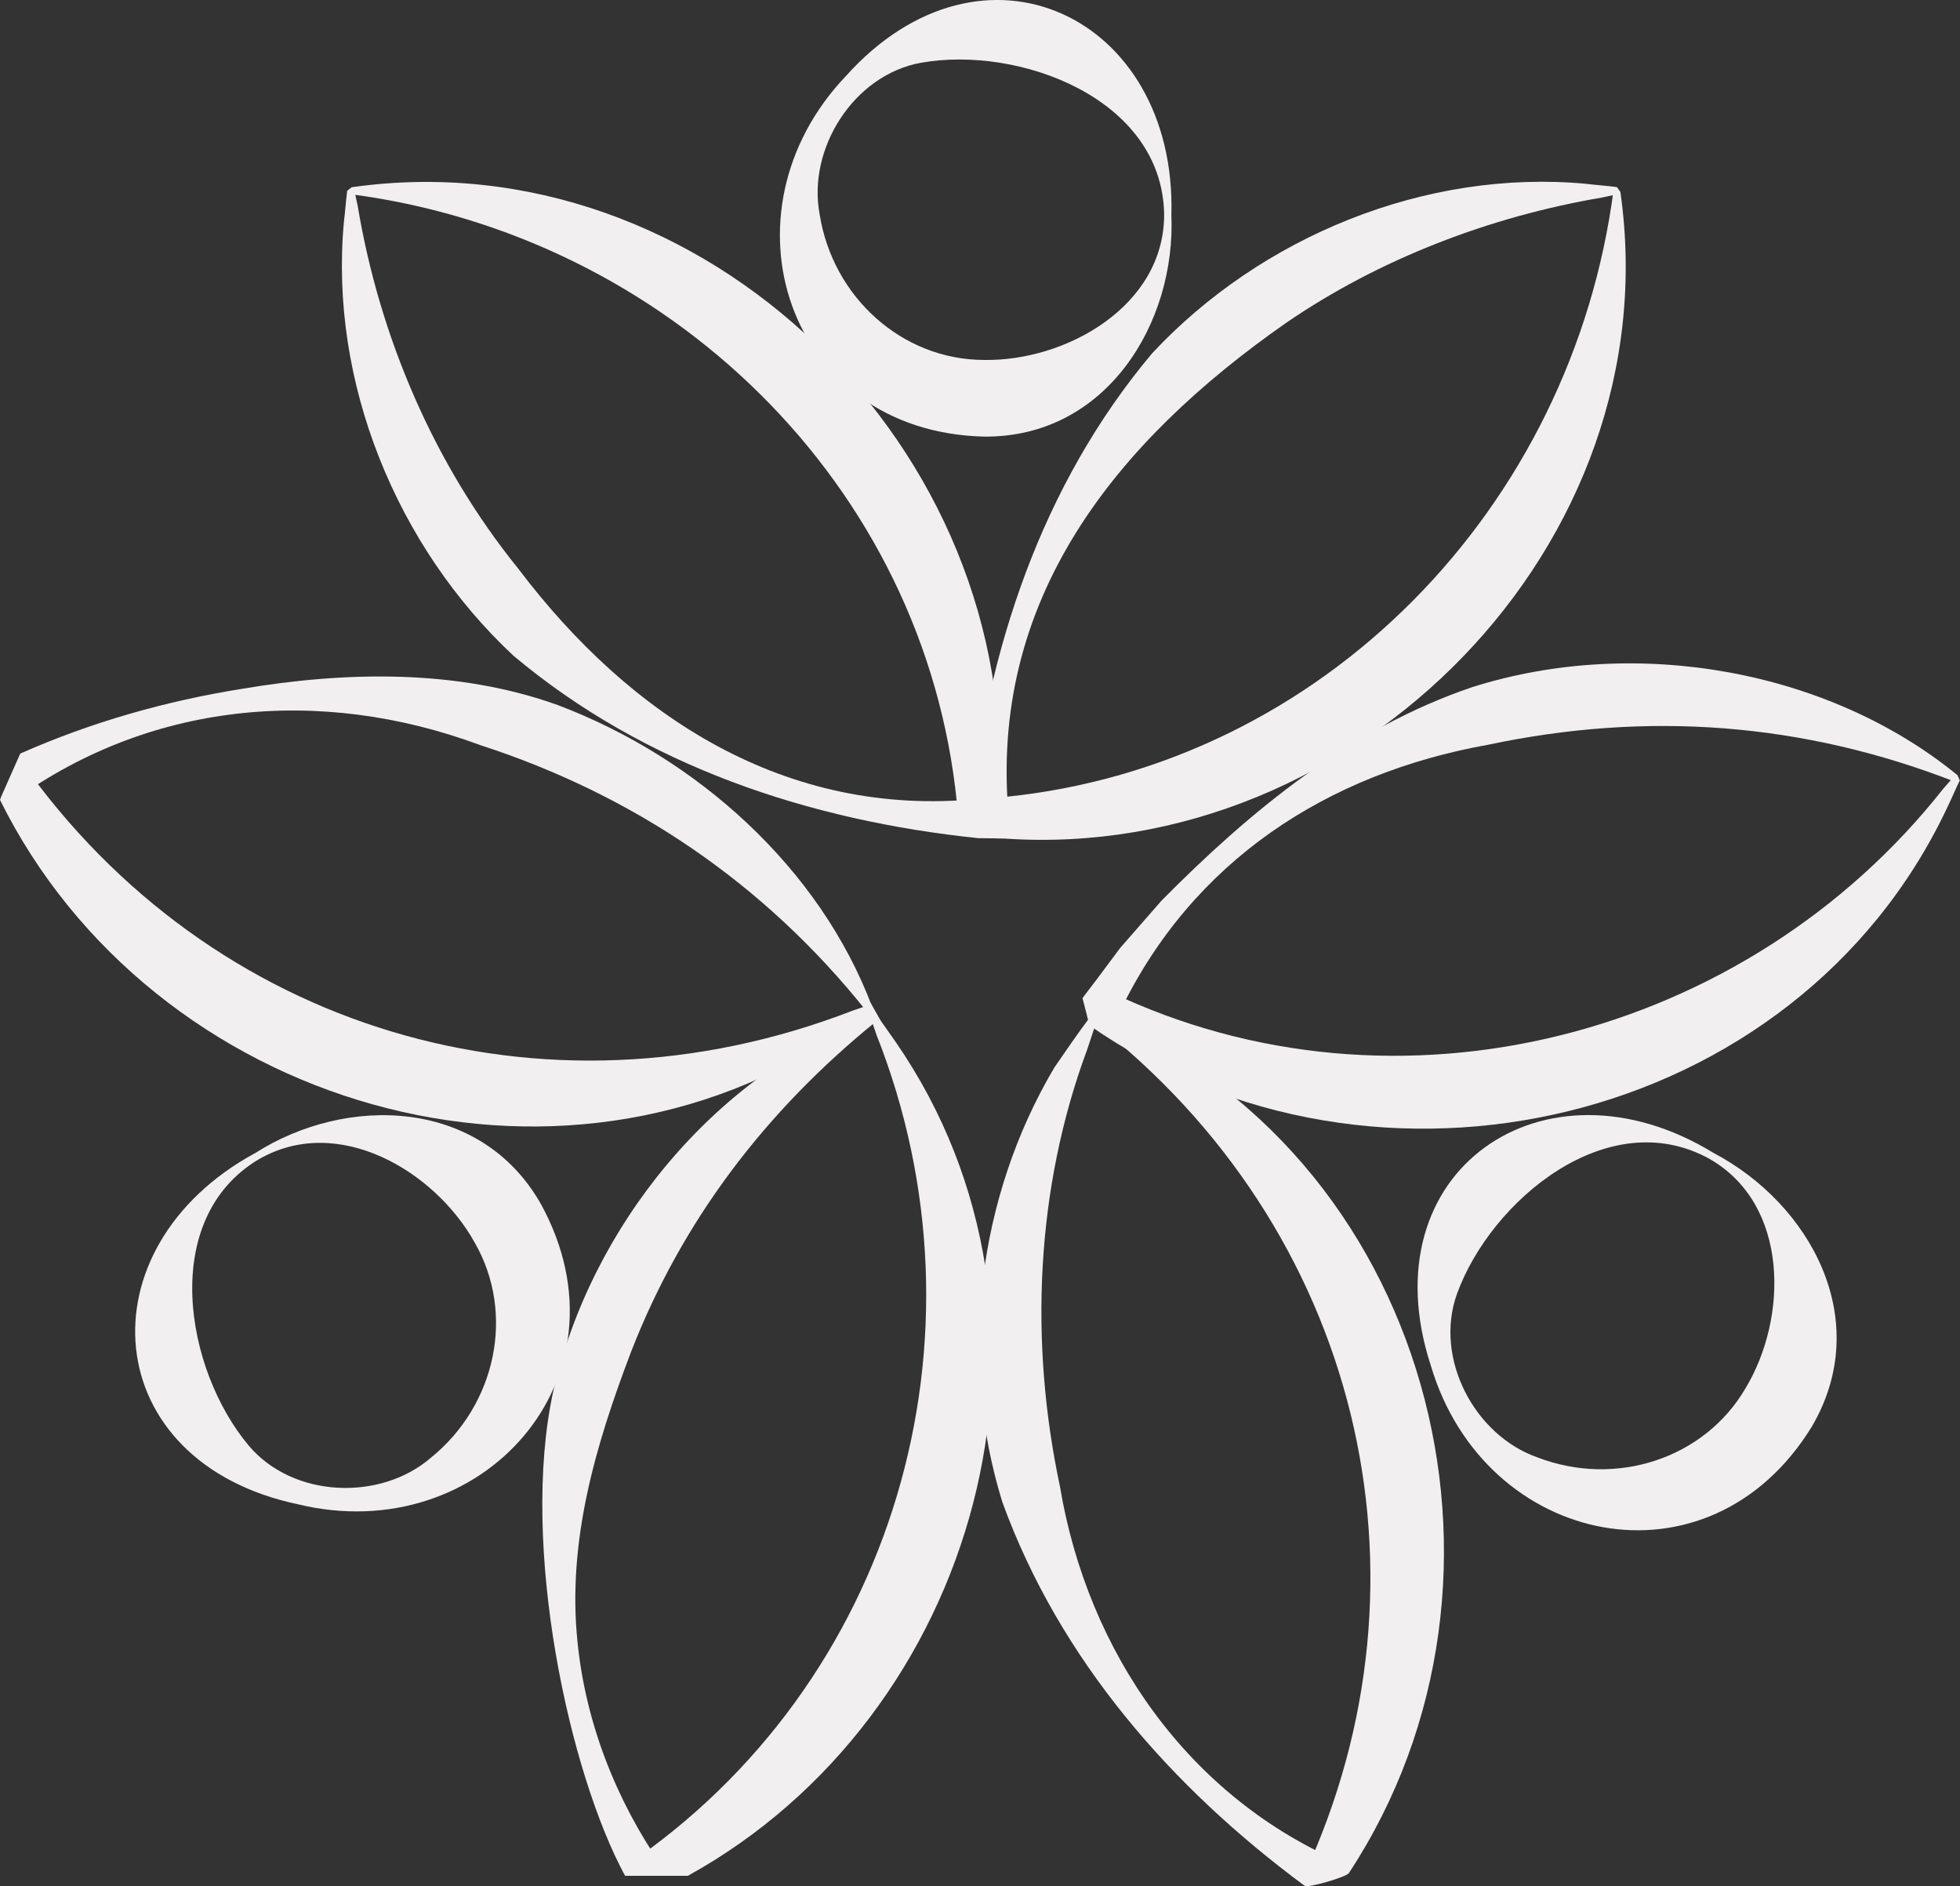
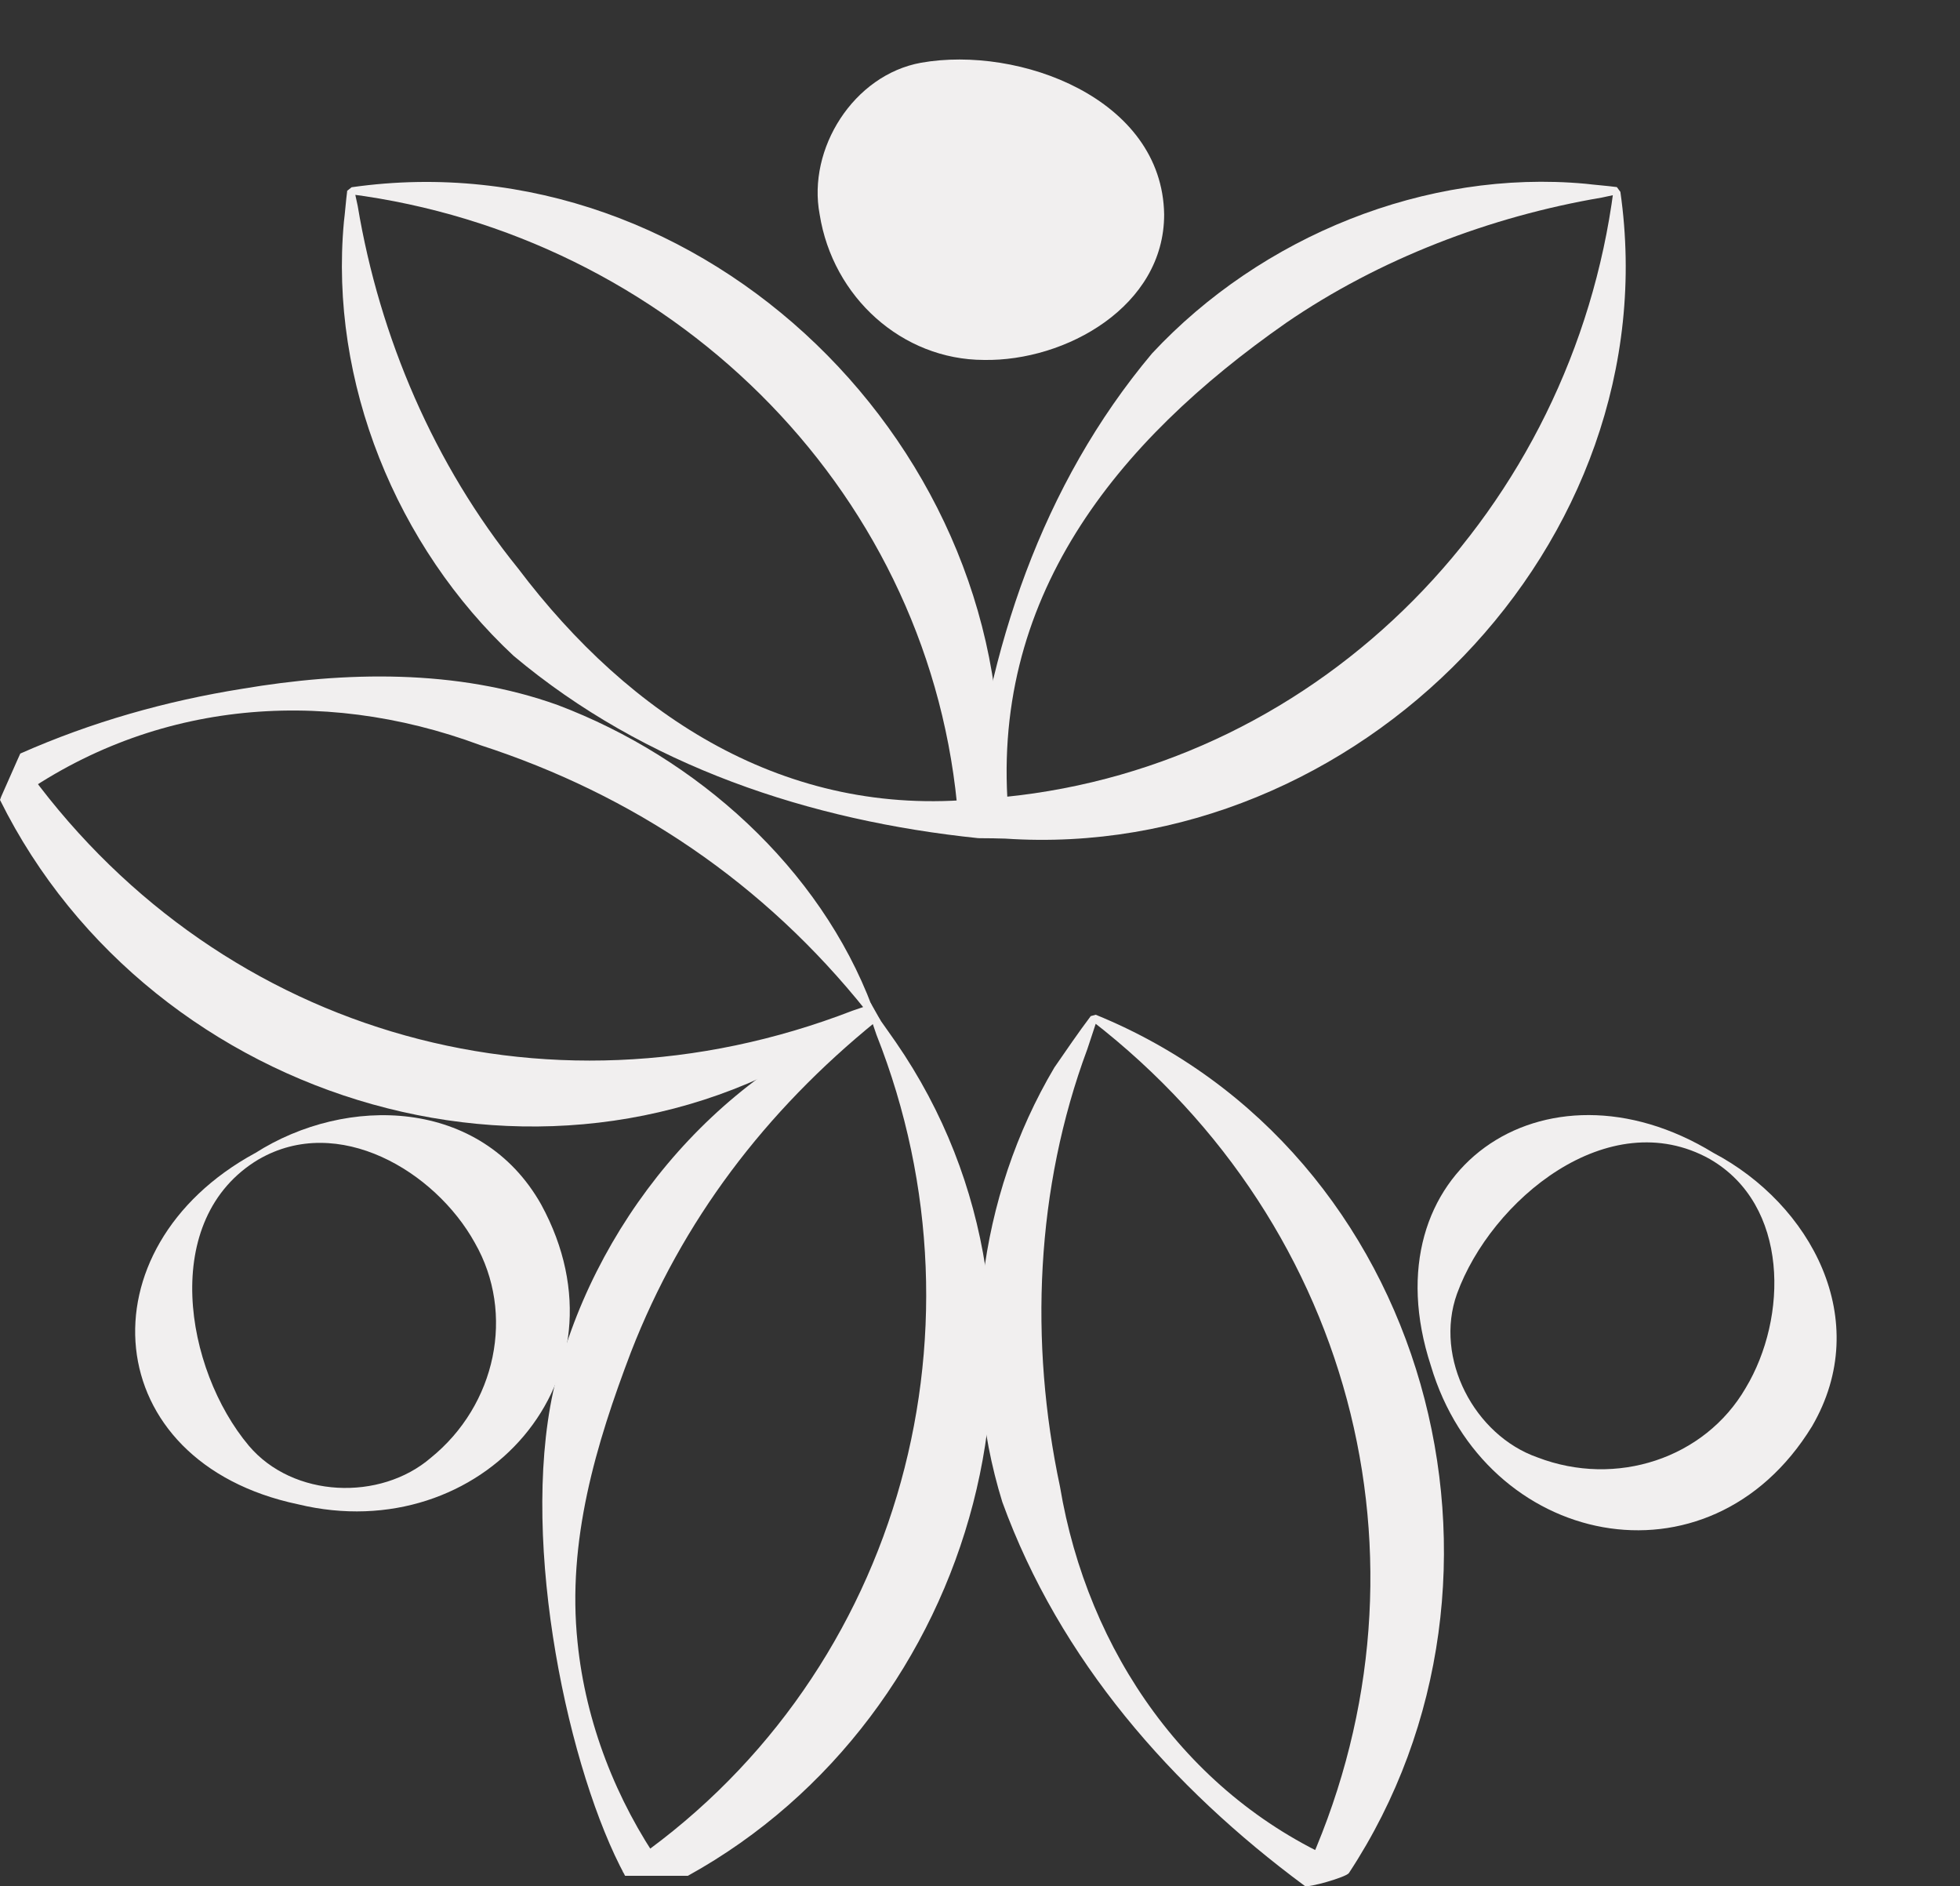
<svg xmlns="http://www.w3.org/2000/svg" viewBox="0 0 329.42 316.93" id="Layer_1">
  <rect x="0" y="0" width="329.42" height="316.93" fill="#333333" stroke="none" />
  <defs>
    <style>.cls-1{fill:#f1efef;}</style>
  </defs>
  <path d="M58.81,32.63c1.5-1.14.43-.27.77-.51l.02.08c.14.61.37,1.77.52,2.4,3.68,22.08,12.88,43.53,26.97,60.93,18.81,24.89,44.99,41.93,77.38,38.7-6.6,6.57-1.84,1.78-3.31,3.22,0-.11-.06-.43-.07-.55-.08-.34-.18-1.5-.25-1.87-5.34-53.71-48.76-95.51-102.01-102.41h0ZM59.11,31.46c59.25-8.43,112.68,44.3,108.72,103.41,0,0-.03,1.34-.03,1.34l-.02.67v.33s-.01.17-.01.17v.08c-1.48,1.5,3.29-3.24-3.31,3.38-28.32-2.93-56.05-12.09-78.15-30.65-19.68-18.34-30.99-46.01-28.51-72.91.17-1.31.36-3.75.54-5.08,0,0,0-.08,0-.08.34-.29-.74.53.76-.66h0Z" class="cls-1" />
  <path d="M271.2,31.85c1.11,1.6.26.45.49.82-.65.15-1.81.38-2.48.53-18.75,3.18-37.4,10.31-53.08,21.07-28.53,19.93-50.13,46.41-46.56,83.28-6.57-6.6-1.78-1.84-3.22-3.31.11,0,.43-.06.55-.07.34-.07,1.51-.18,1.87-.25,53.74-5.36,95.5-48.76,102.43-102.06h0ZM272.34,32.24c8.48,59.19-44.34,112.65-103.4,108.67,0,0-1.34-.03-1.34-.03l-.67-.02h-.33s-.17-.01-.17-.01h-.08c-1.5-1.48-1.35-1.28-3.38-3.31,2.93-28.32,12.09-56.05,30.65-78.15,18.34-19.68,46.01-30.99,72.91-28.51,1.35.17,3.79.36,5.16.55.28.36-.51-.79.65.81h0Z" class="cls-1" />
-   <path d="M195.66,36.02c-.31-19.49-24.37-28.39-40.85-25.48-11.35,2.05-19.14,14.46-17.05,25.48,2.21,13.94,13.88,24.43,27.6,24.46,13.77.25,30.33-9.02,30.3-24.46h0ZM196.87,36.02c.82,18.27-10.97,37.55-31.5,37.34-33.15-.8-45.07-37.6-23.22-60.56,23.02-25.68,55.57-10.06,54.73,23.22h0Z" class="cls-1" />
+   <path d="M195.66,36.02c-.31-19.49-24.37-28.39-40.85-25.48-11.35,2.05-19.14,14.46-17.05,25.48,2.21,13.94,13.88,24.43,27.6,24.46,13.77.25,30.33-9.02,30.3-24.46h0ZM196.87,36.02h0Z" class="cls-1" />
  <path d="M147.28,171.6c-18.67,15.14-32.65,33.52-41.23,55.58-5.88,15.46-10.77,31.72-8.98,48.78,1.36,13.51,6.49,26.56,14.15,37.58l1.15,1.65h-.71c-.95,0-3.31,0-5.43,0-1.52,0-2.02-1.01-1.25-1.52,45.46-30.62,62.45-88.98,42.32-139.82,0,0-.42-1.23-.42-1.23l-.21-.62-.11-.31-.05-.16-.03-.08v-.04c.35.09-.84-.25.8.18h0ZM146.68,170.55c1.69.48.42.09.87.29.8,1.16,2.17,3.04,2.98,4.23,32.46,46.97,13.88,113.18-34.92,140.12-1.75,0-3.95,0-3.95,0h-6.6c-9.37-17.23-17.72-55.39-12.09-81.35,6.36-27.84,26.99-53.11,53.7-63.28h0Z" class="cls-1" />
  <path d="M145.55,169.81c-17.11-21.41-39.13-36.28-64.84-44.61-26.95-10.01-56.01-7.35-79.33,10.01-.45.33-.88-.02-.53-.81.95-2.14,2.33-5.26,2.81-6.34,31.7,44.9,87.57,61.91,139.64,41.76,0,0,1.23-.42,1.23-.42l.62-.21.31-.11.15-.05.08-.03h.04c-.09.35.25-.84-.18.8h0ZM146.59,169.2c-.48,1.69-.09.43-.29.87-1.16.8-3.04,2.17-4.23,2.98C93.93,206.34,25.56,185.97,0,134.41c.1-.32.26-.69.26-.69l2.65-5.99.5-1.11c11.99-5.31,24.51-8.84,37.28-10.88,17.25-2.91,36.05-3.38,53.08,2.74,23.34,8.83,44.02,27.31,52.83,50.73h0Z" class="cls-1" />
  <path d="M43.46,194.81c-16.73,10.01-12.4,35.3-1.64,48.11,7.45,8.81,22.1,9.34,30.59,2.03,10.97-8.88,14.22-24.23,7.39-36.13-6.67-12.05-22.98-21.76-36.33-14.01h0ZM42.86,193.77c15.41-9.85,38-9.28,48.09,8.61,15.88,29.11-10.03,57.83-40.84,50.39-33.75-7.1-36.49-43.09-7.25-59.01h0Z" class="cls-1" />
-   <path d="M328.74,131.42c-25.82-10.09-52.02-11.92-78.63-6.28-27.05,4.83-49.72,19.51-61.9,44.86,0,0-.3.55-.3.55l-.15.28-.07.14-.04.07c-.55-1.99,1.18,4.55-1.24-4.44,48.52,23.22,107.28,7.72,140.22-34.1,0,0,.86-.98.86-.98l.43-.49.22-.25.11-.12.05-.06c.19.38-.36-.93.45.83h0ZM329,130.24c.78,1.8.2.54.36.96l-.04.07c-.6,1.22-1.52,3.37-2.14,4.62-25.36,53.53-96.11,69.83-144.08,36.4-.44-1.79-.64-2.54-1.16-4.57.37-.54,1.17-1.52,1.56-2.07,1-1.26,3.76-5.05,4.79-6.39,0,0,6.97-7.97,6.97-7.97,14.85-15,31.72-28.92,52.24-35.85,27.59-8.7,59.91-2.83,81.48,14.8h0Z" class="cls-1" />
  <path d="M183.55,171.54c1.64-.43.45-.1.81-.18v.04c-.42,1.34-1.17,3.52-1.61,4.88-8.7,23.39-9.77,49.22-4.6,73.5,4.64,27.75,21.55,52.33,48.01,63.46,0,0-.85.23-.85.23l-6.15,1.66c23.38-50.35,9.35-108.76-35.62-143.59h0ZM184.15,170.5c56.09,22.87,75.29,94.51,42.56,144.23-.45.69-6.91,2.53-7.41,2.16-22.39-16.55-41.2-37.98-50.84-64.51-7.47-24.14-4.12-51.3,8.75-73.01,1.64-2.39,4.28-6.22,6.02-8.51,0,0,.05-.07.05-.07l.02-.03c.37-.11-.81.2.85-.25h0Z" class="cls-1" />
  <path d="M287.37,194.75c-17.04-9.48-36.77,6.91-42.49,22.64-3.9,10.86,2.96,23.81,13.54,27.5,13.18,5.06,28.09.2,34.98-11.67,7.1-11.8,7.35-30.78-6.04-38.47h0ZM287.97,193.71c16.32,8.59,27.01,28.07,16.58,45.95-17.35,28.31-55.01,20.28-64.06-10.17-10.72-32.77,19.07-53.15,47.48-35.78h0Z" class="cls-1" />
  <polygon points="164.46 140.84 166.94 140.86 165.53 138.22 164.46 140.84" class="cls-1" />
  <polygon points="146.32 168.5 148.02 171.51 145.55 171.96 142.94 172.17 146.32 168.5" class="cls-1" />
</svg>